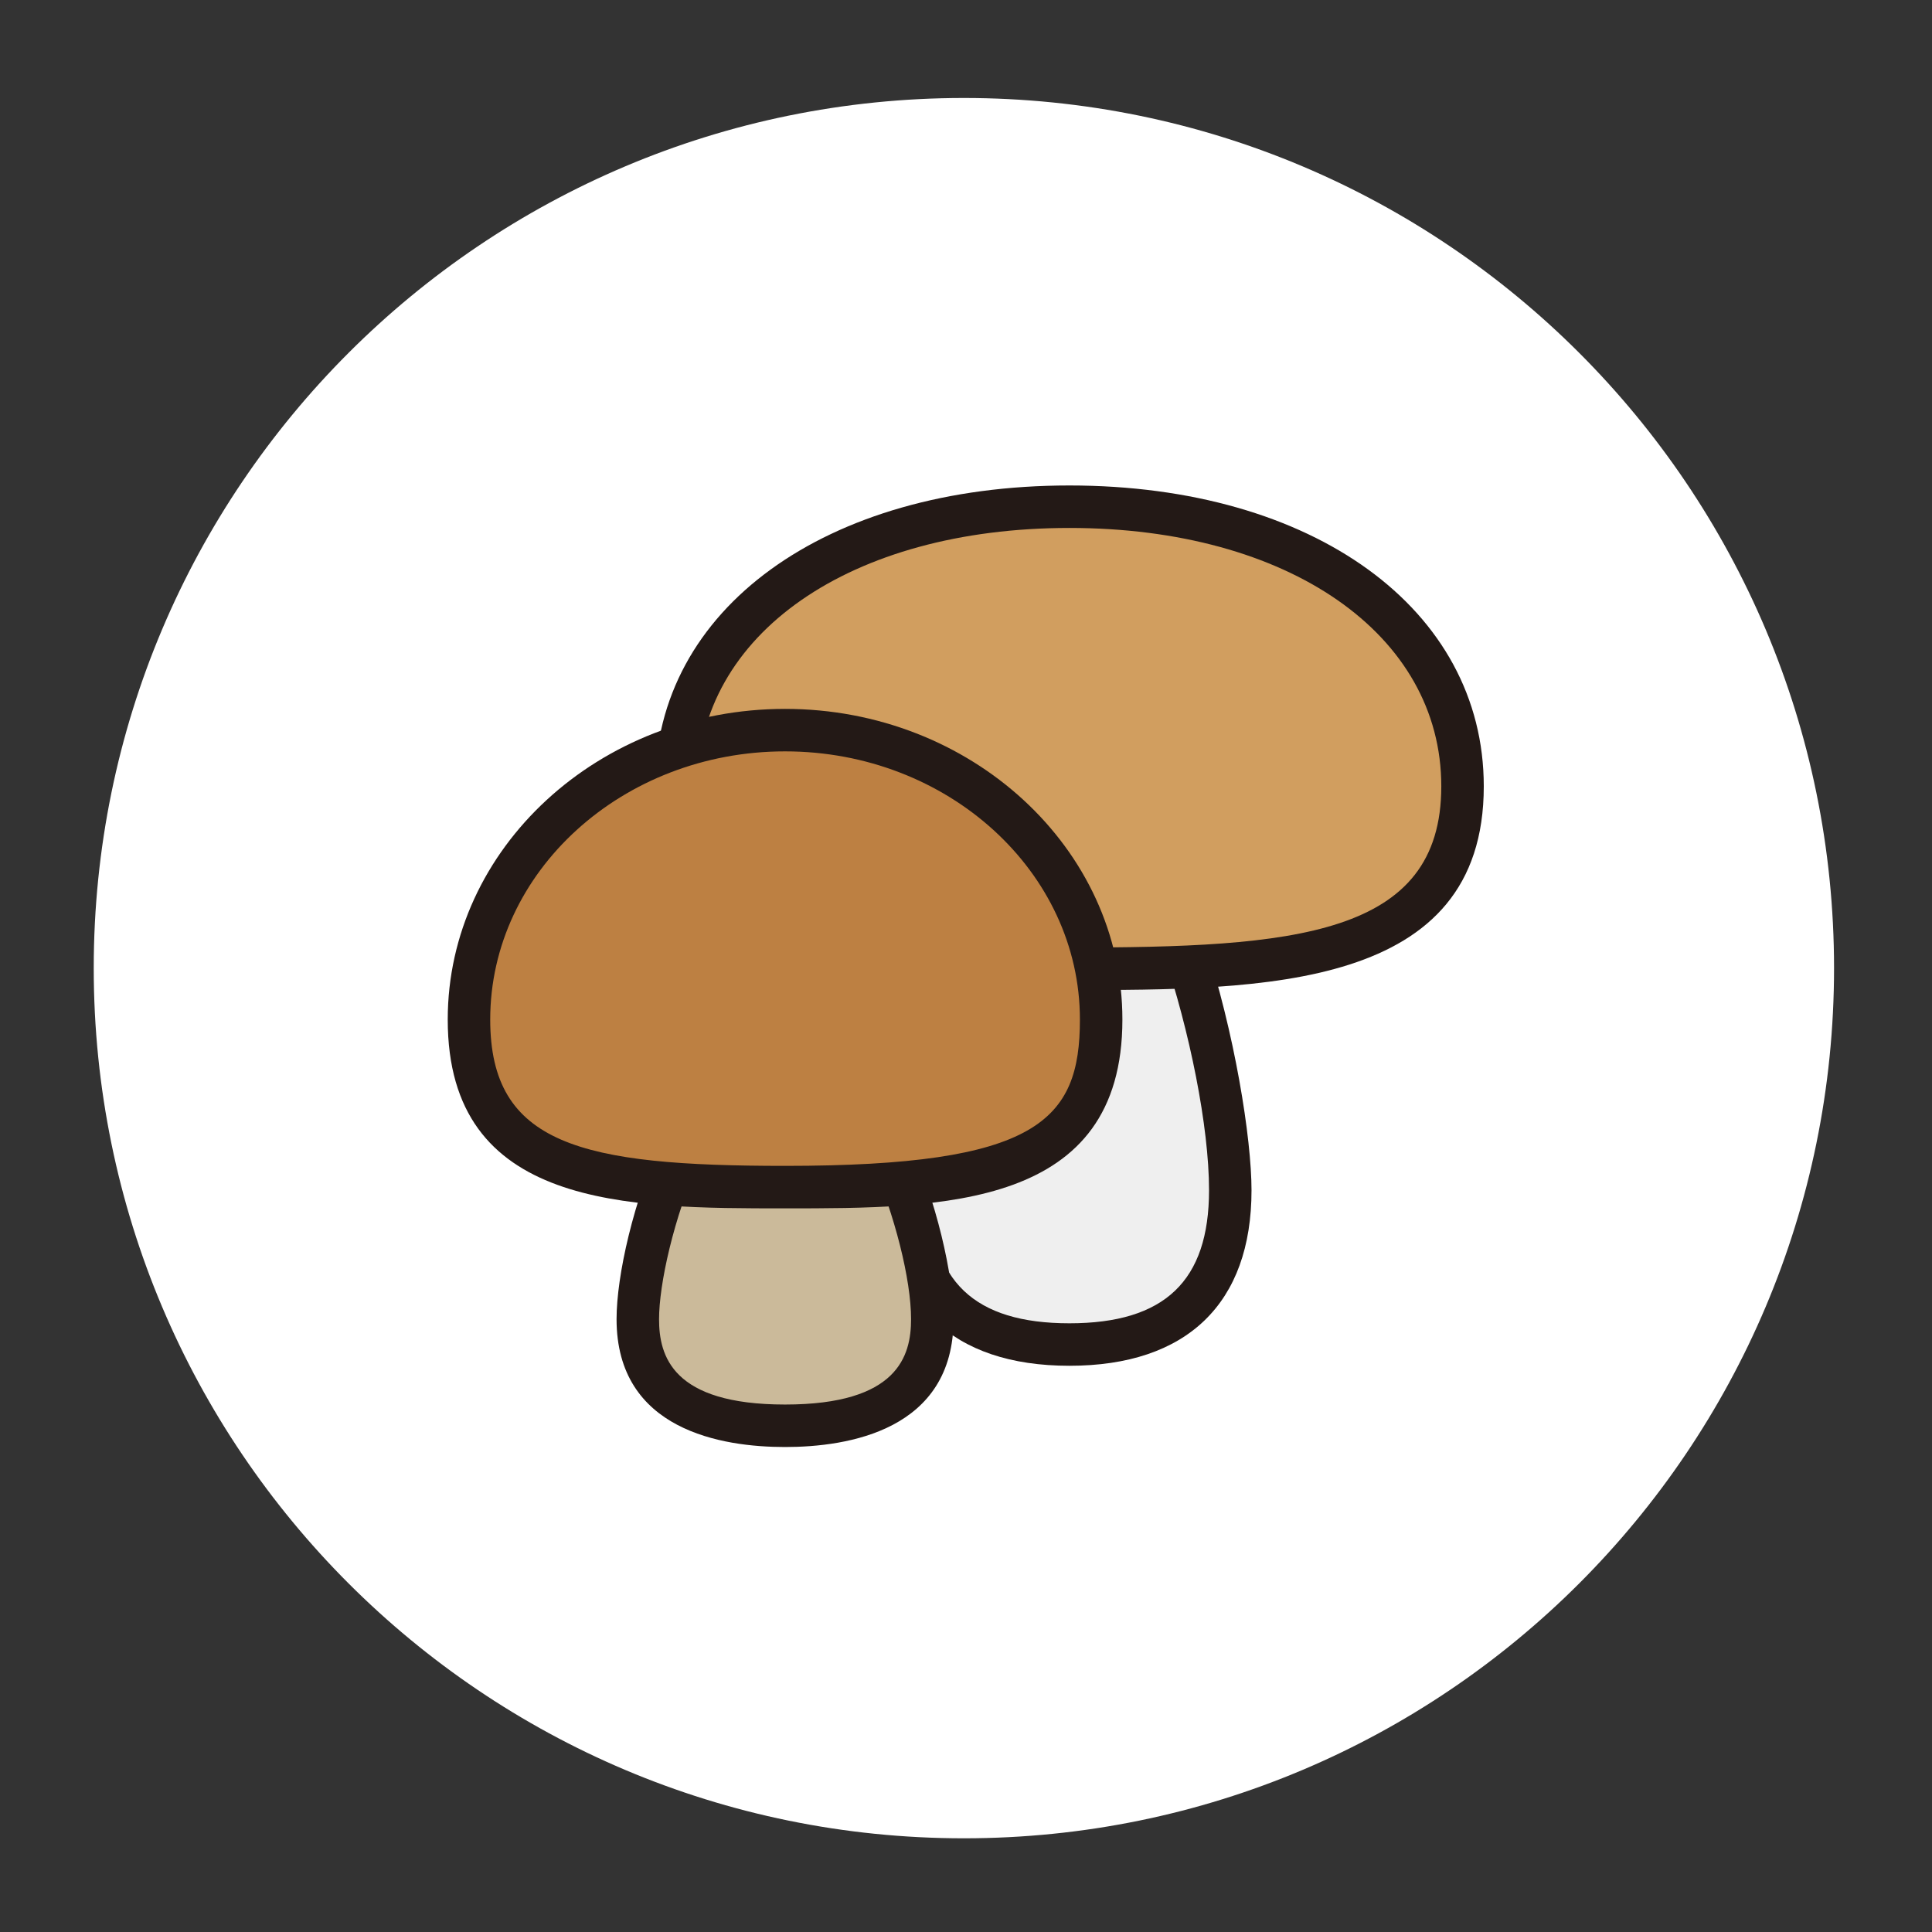
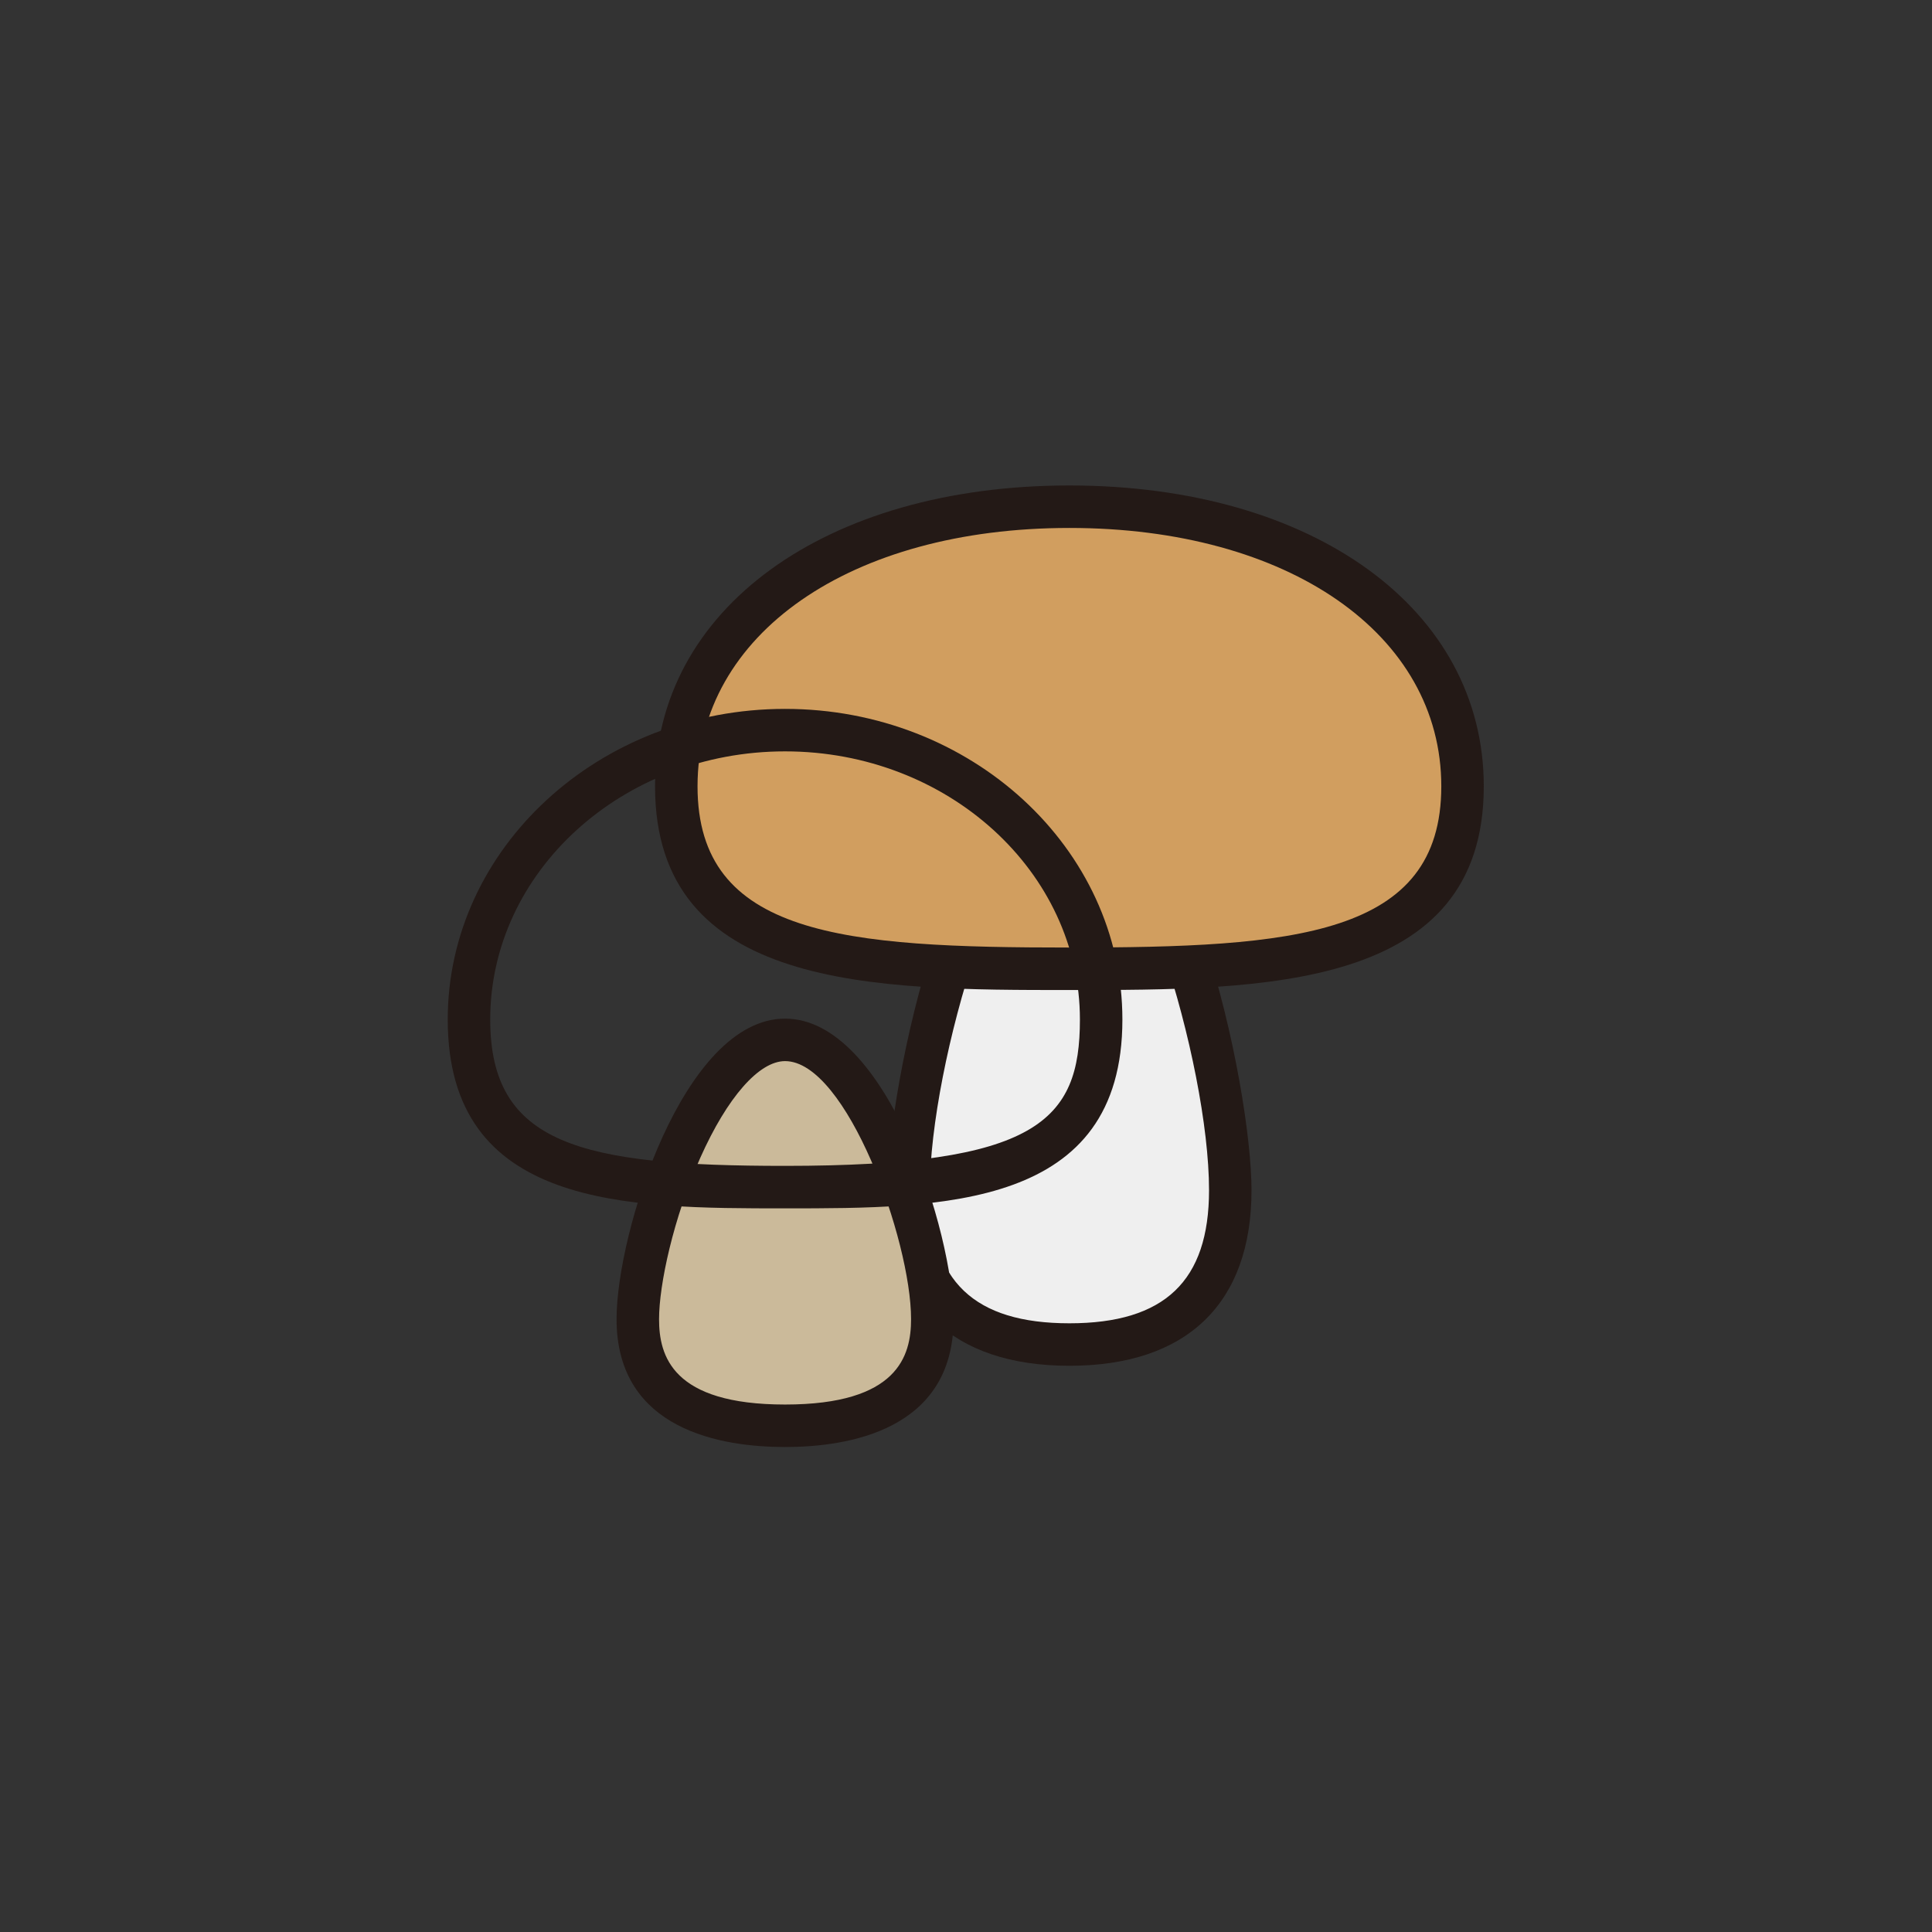
<svg xmlns="http://www.w3.org/2000/svg" xmlns:ns1="http://sodipodi.sourceforge.net/DTD/sodipodi-0.dtd" xmlns:ns2="http://www.inkscape.org/namespaces/inkscape" version="1.1" id="svg2" width="240" height="240" viewBox="0 0 240 240" ns1:docname="버섯.ai">
  <rect x="0" y="0" width="240" height="240" fill="#333333" stroke="none" />
  <defs id="defs6">
    <clipPath clipPathUnits="userSpaceOnUse" id="clipPath16">
      <path d="M 0,180 H 180 V 0 H 0 Z" id="path14" />
    </clipPath>
  </defs>
  <ns1:namedview id="namedview4" pagecolor="#ffffff" bordercolor="#000000" borderopacity="0.25" ns2:showpageshadow="2" ns2:pageopacity="0.0" ns2:pagecheckerboard="0" ns2:deskcolor="#d1d1d1" />
  <g id="g8" ns2:groupmode="layer" ns2:label="버섯" transform="matrix(1.333,0,0,-1.333,0,240)">
    <g id="g10">
      <g id="g12" clip-path="url(#clipPath16)">
        <g id="g18" transform="translate(89.826,8.732)">
-           <path d="m 0,0 v 0 c -44.786,0 -81.091,36.306 -81.091,81.091 v 0 c 0,44.785 36.305,81.091 81.091,81.091 v 0 c 44.785,0 81.091,-36.306 81.091,-81.091 v 0 C 81.091,36.306 44.785,0 0,0" style="fill:#ffffff;fill-opacity:1;fill-rule:nonzero;stroke:none" id="path20" />
-         </g>
+           </g>
        <g id="g22" transform="translate(114.65,69.13)">
          <path d="m 0,0 c 0,10.969 -6.712,37.668 -14.99,37.668 -8.279,0 -14.991,-26.699 -14.991,-37.668 0,-10.968 6.712,-14.383 14.991,-14.383 C -6.712,-14.383 0,-10.968 0,0" style="fill:#efefef;fill-opacity:1;fill-rule:nonzero;stroke:none" id="path24" />
        </g>
        <g id="g26" transform="translate(99.66,104.818)">
          <path d="m 0,0 c -5.855,0 -13.011,-23.893 -13.011,-35.689 0,-8.462 4.134,-12.403 13.011,-12.403 8.877,0 13.011,3.941 13.011,12.403 C 13.011,-23.893 5.855,0 0,0 m 0,-52.051 c -10.943,0 -16.97,5.81 -16.97,16.362 0,9.559 6.205,39.648 16.97,39.648 10.765,0 16.97,-30.089 16.97,-39.648 0,-10.552 -6.027,-16.362 -16.97,-16.362" style="fill:#231916;fill-opacity:1;fill-rule:nonzero;stroke:none" id="path28" />
        </g>
        <g id="g30" transform="translate(136.296,106.767)">
          <path d="m 0,0 c 0,-16.221 -16.402,-17.004 -36.636,-17.004 -20.233,0 -36.636,0.783 -36.636,17.004 0,16.222 16.403,26.057 36.636,26.057 C -16.402,26.057 0,16.222 0,0" style="fill:#d19e5f;fill-opacity:1;fill-rule:nonzero;stroke:none" id="path32" />
        </g>
        <g id="g34" transform="translate(99.66,130.845)">
          <path d="m 0,0 c -20.405,0 -34.656,-9.901 -34.656,-24.078 0,-13.978 13.722,-15.024 34.656,-15.024 20.934,0 34.656,1.046 34.656,15.024 C 34.656,-9.901 20.405,0 0,0 m 0,-43.061 c -18.101,0 -38.616,0 -38.616,18.983 0,16.508 15.88,28.037 38.616,28.037 22.736,0 38.615,-11.529 38.615,-28.037 C 38.615,-43.061 18.1,-43.061 0,-43.061" style="fill:#231916;fill-opacity:1;fill-rule:nonzero;stroke:none" id="path36" />
        </g>
        <g id="g38" transform="translate(86.884,57.112)">
          <path d="m 0,0 c 0,7.579 -6.144,26.027 -13.723,26.027 -7.579,0 -13.723,-18.448 -13.723,-26.027 0,-7.578 6.144,-9.937 13.723,-9.937 C -6.144,-9.937 0,-7.578 0,0" style="fill:#cbba9a;fill-opacity:1;fill-rule:nonzero;stroke:none" id="path40" />
        </g>
        <g id="g42" transform="translate(73.161,81.159)">
          <path d="m 0,0 c -2.427,0 -5.379,-3.364 -7.896,-8.998 -2.526,-5.655 -3.847,-11.85 -3.847,-15.049 0,-3.416 1.217,-7.957 11.743,-7.957 10.526,0 11.743,4.541 11.743,7.957 C 11.743,-16.686 5.725,0 0,0 m 0,-35.963 c -5.865,0 -15.703,1.548 -15.703,11.916 0,8.077 6.258,28.006 15.703,28.006 9.444,0 15.702,-19.929 15.702,-28.006 0,-10.368 -9.838,-11.916 -15.702,-11.916" style="fill:#231916;fill-opacity:1;fill-rule:nonzero;stroke:none" id="path44" />
        </g>
        <g id="g46" transform="translate(102.617,85.031)">
-           <path d="m 0,0 c 0,-14.897 -13.188,-15.616 -29.456,-15.616 -16.269,0 -29.457,0.719 -29.457,15.616 0,14.897 13.188,26.972 29.457,26.972 C -13.188,26.972 0,14.897 0,0" style="fill:#bd8042;fill-opacity:1;fill-rule:nonzero;stroke:none" id="path48" />
-         </g>
+           </g>
        <g id="g50" transform="translate(73.161,110.024)">
          <path d="m 0,0 c -15.151,0 -27.477,-11.211 -27.477,-24.992 0,-11.667 8.476,-13.636 27.477,-13.636 23.51,0 27.477,4.206 27.477,13.636 C 27.477,-11.211 15.151,0 0,0 m 0,-42.588 c -14.735,0 -31.436,0 -31.436,17.596 0,15.964 14.102,28.951 31.436,28.951 17.334,0 31.436,-12.987 31.436,-28.951 0,-17.596 -16.701,-17.596 -31.436,-17.596" style="fill:#231916;fill-opacity:1;fill-rule:nonzero;stroke:none" id="path52" />
        </g>
      </g>
    </g>
  </g>
</svg>